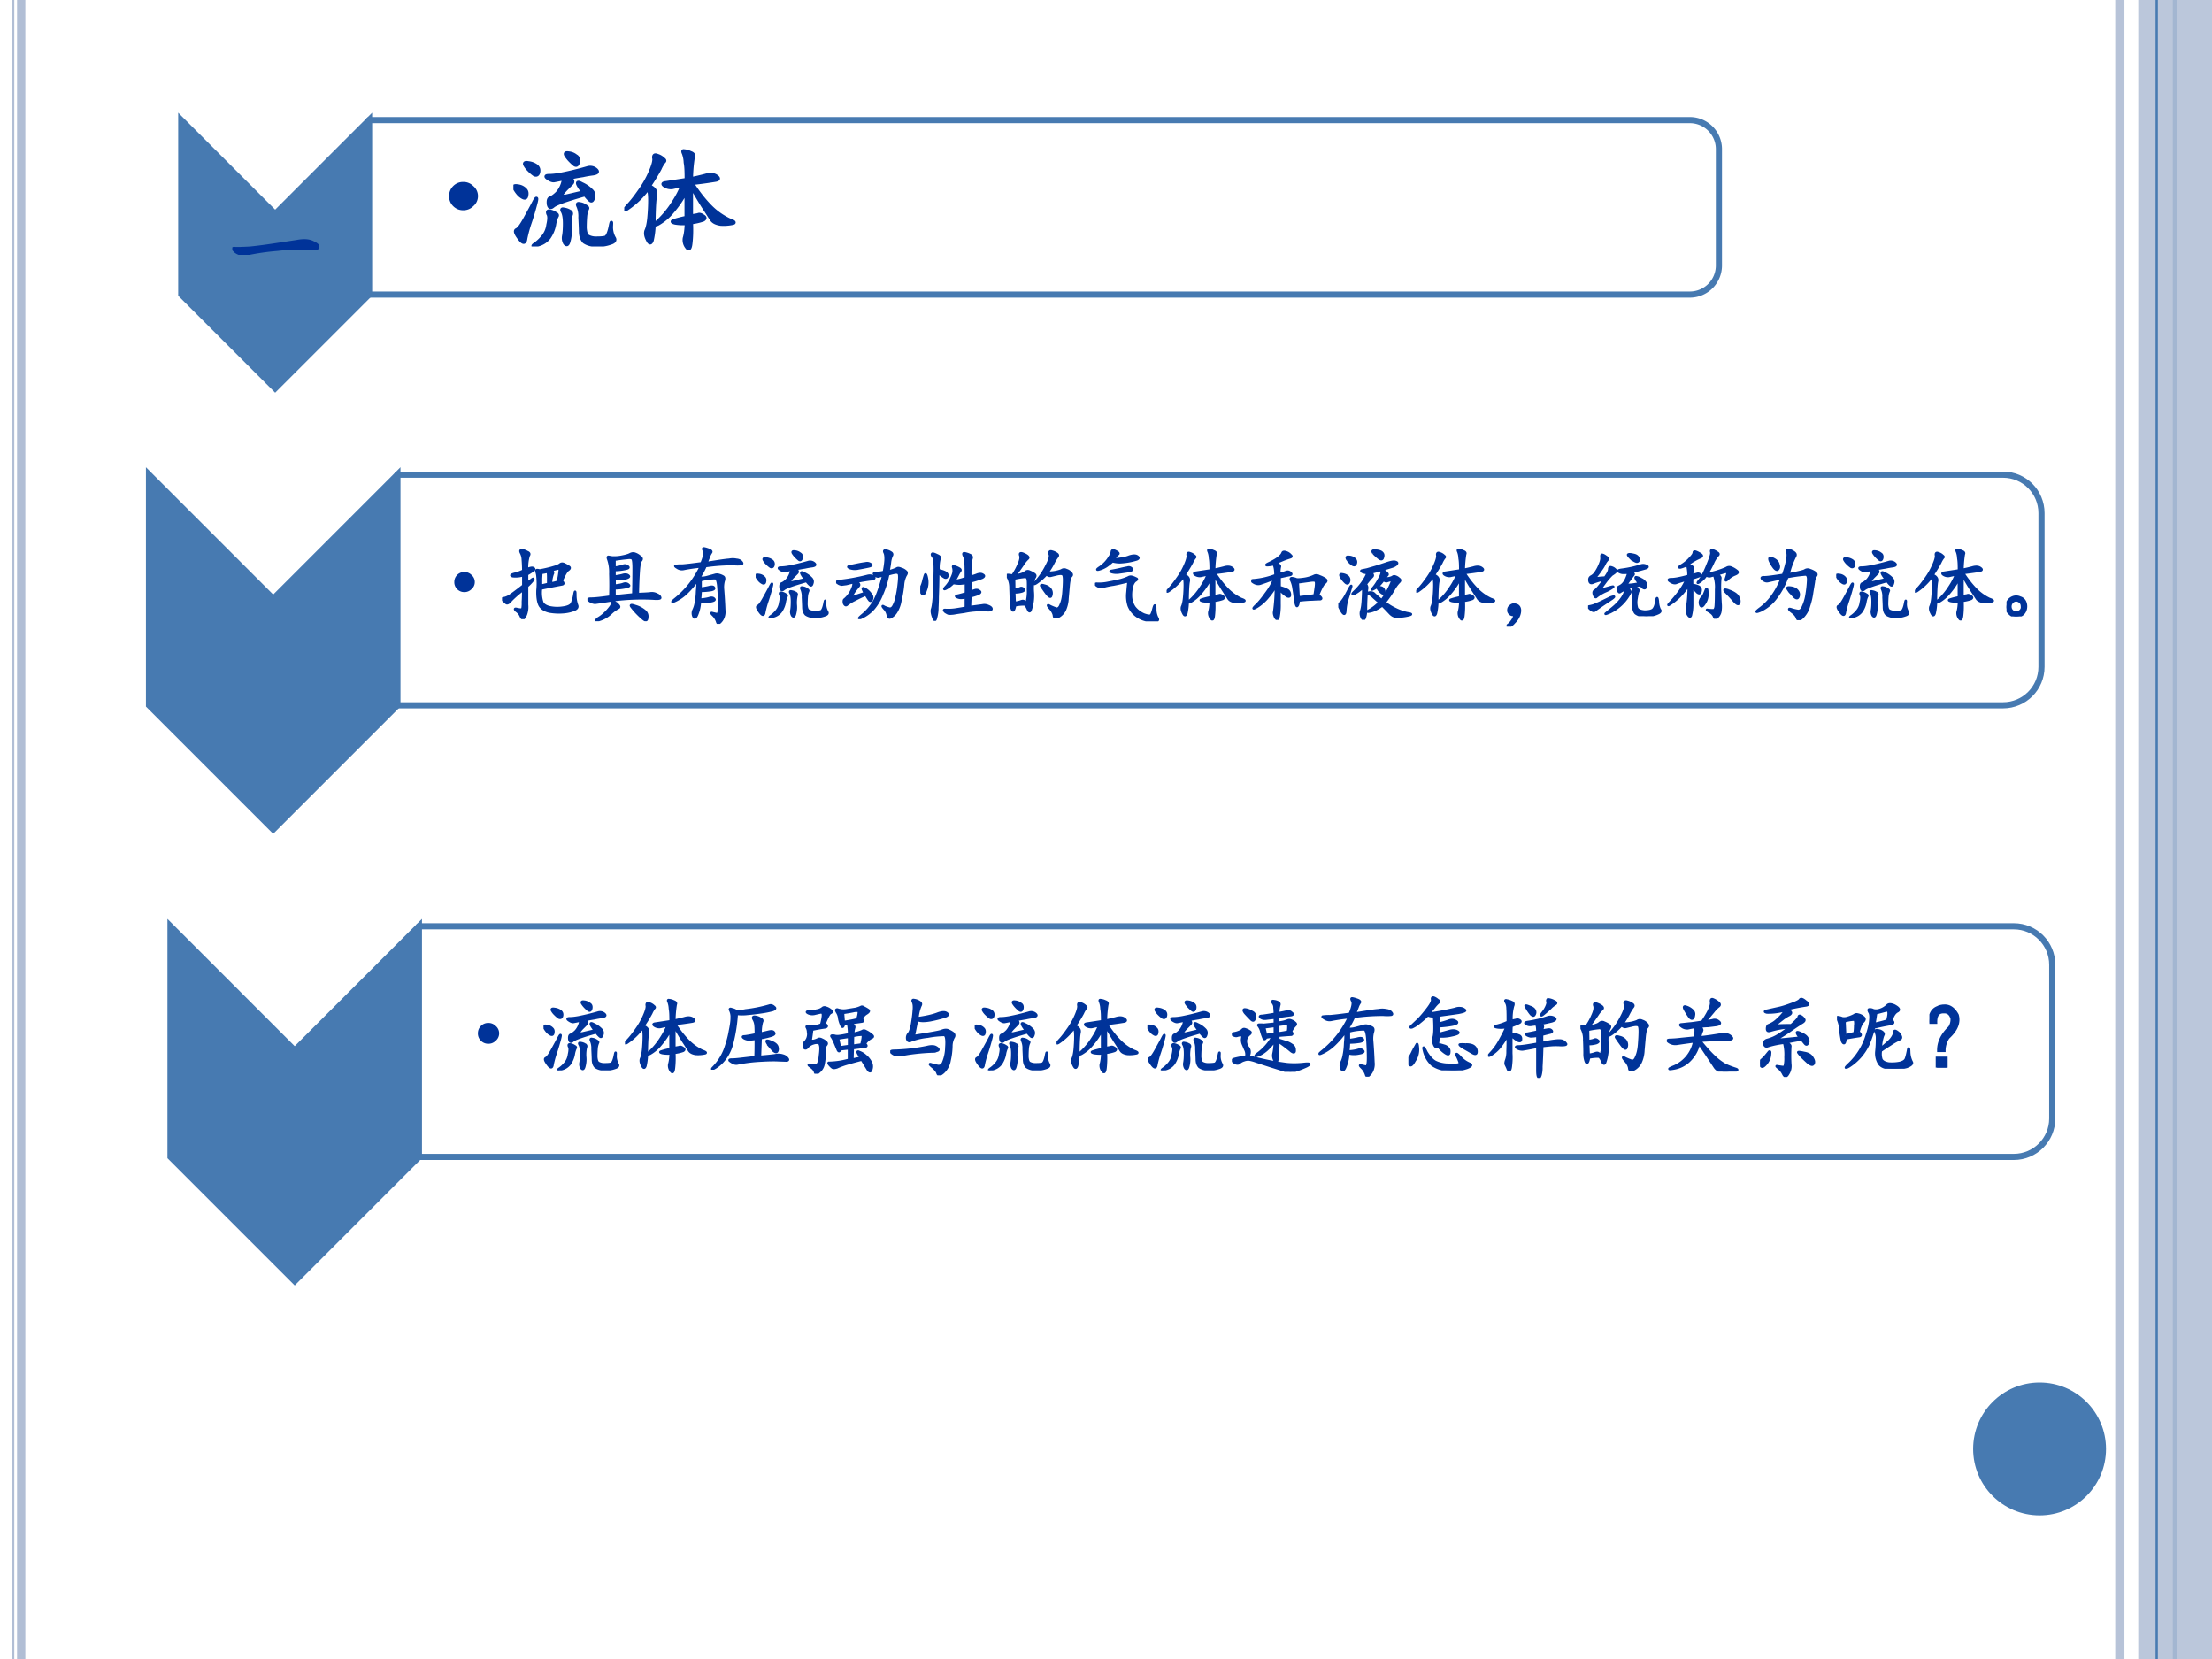
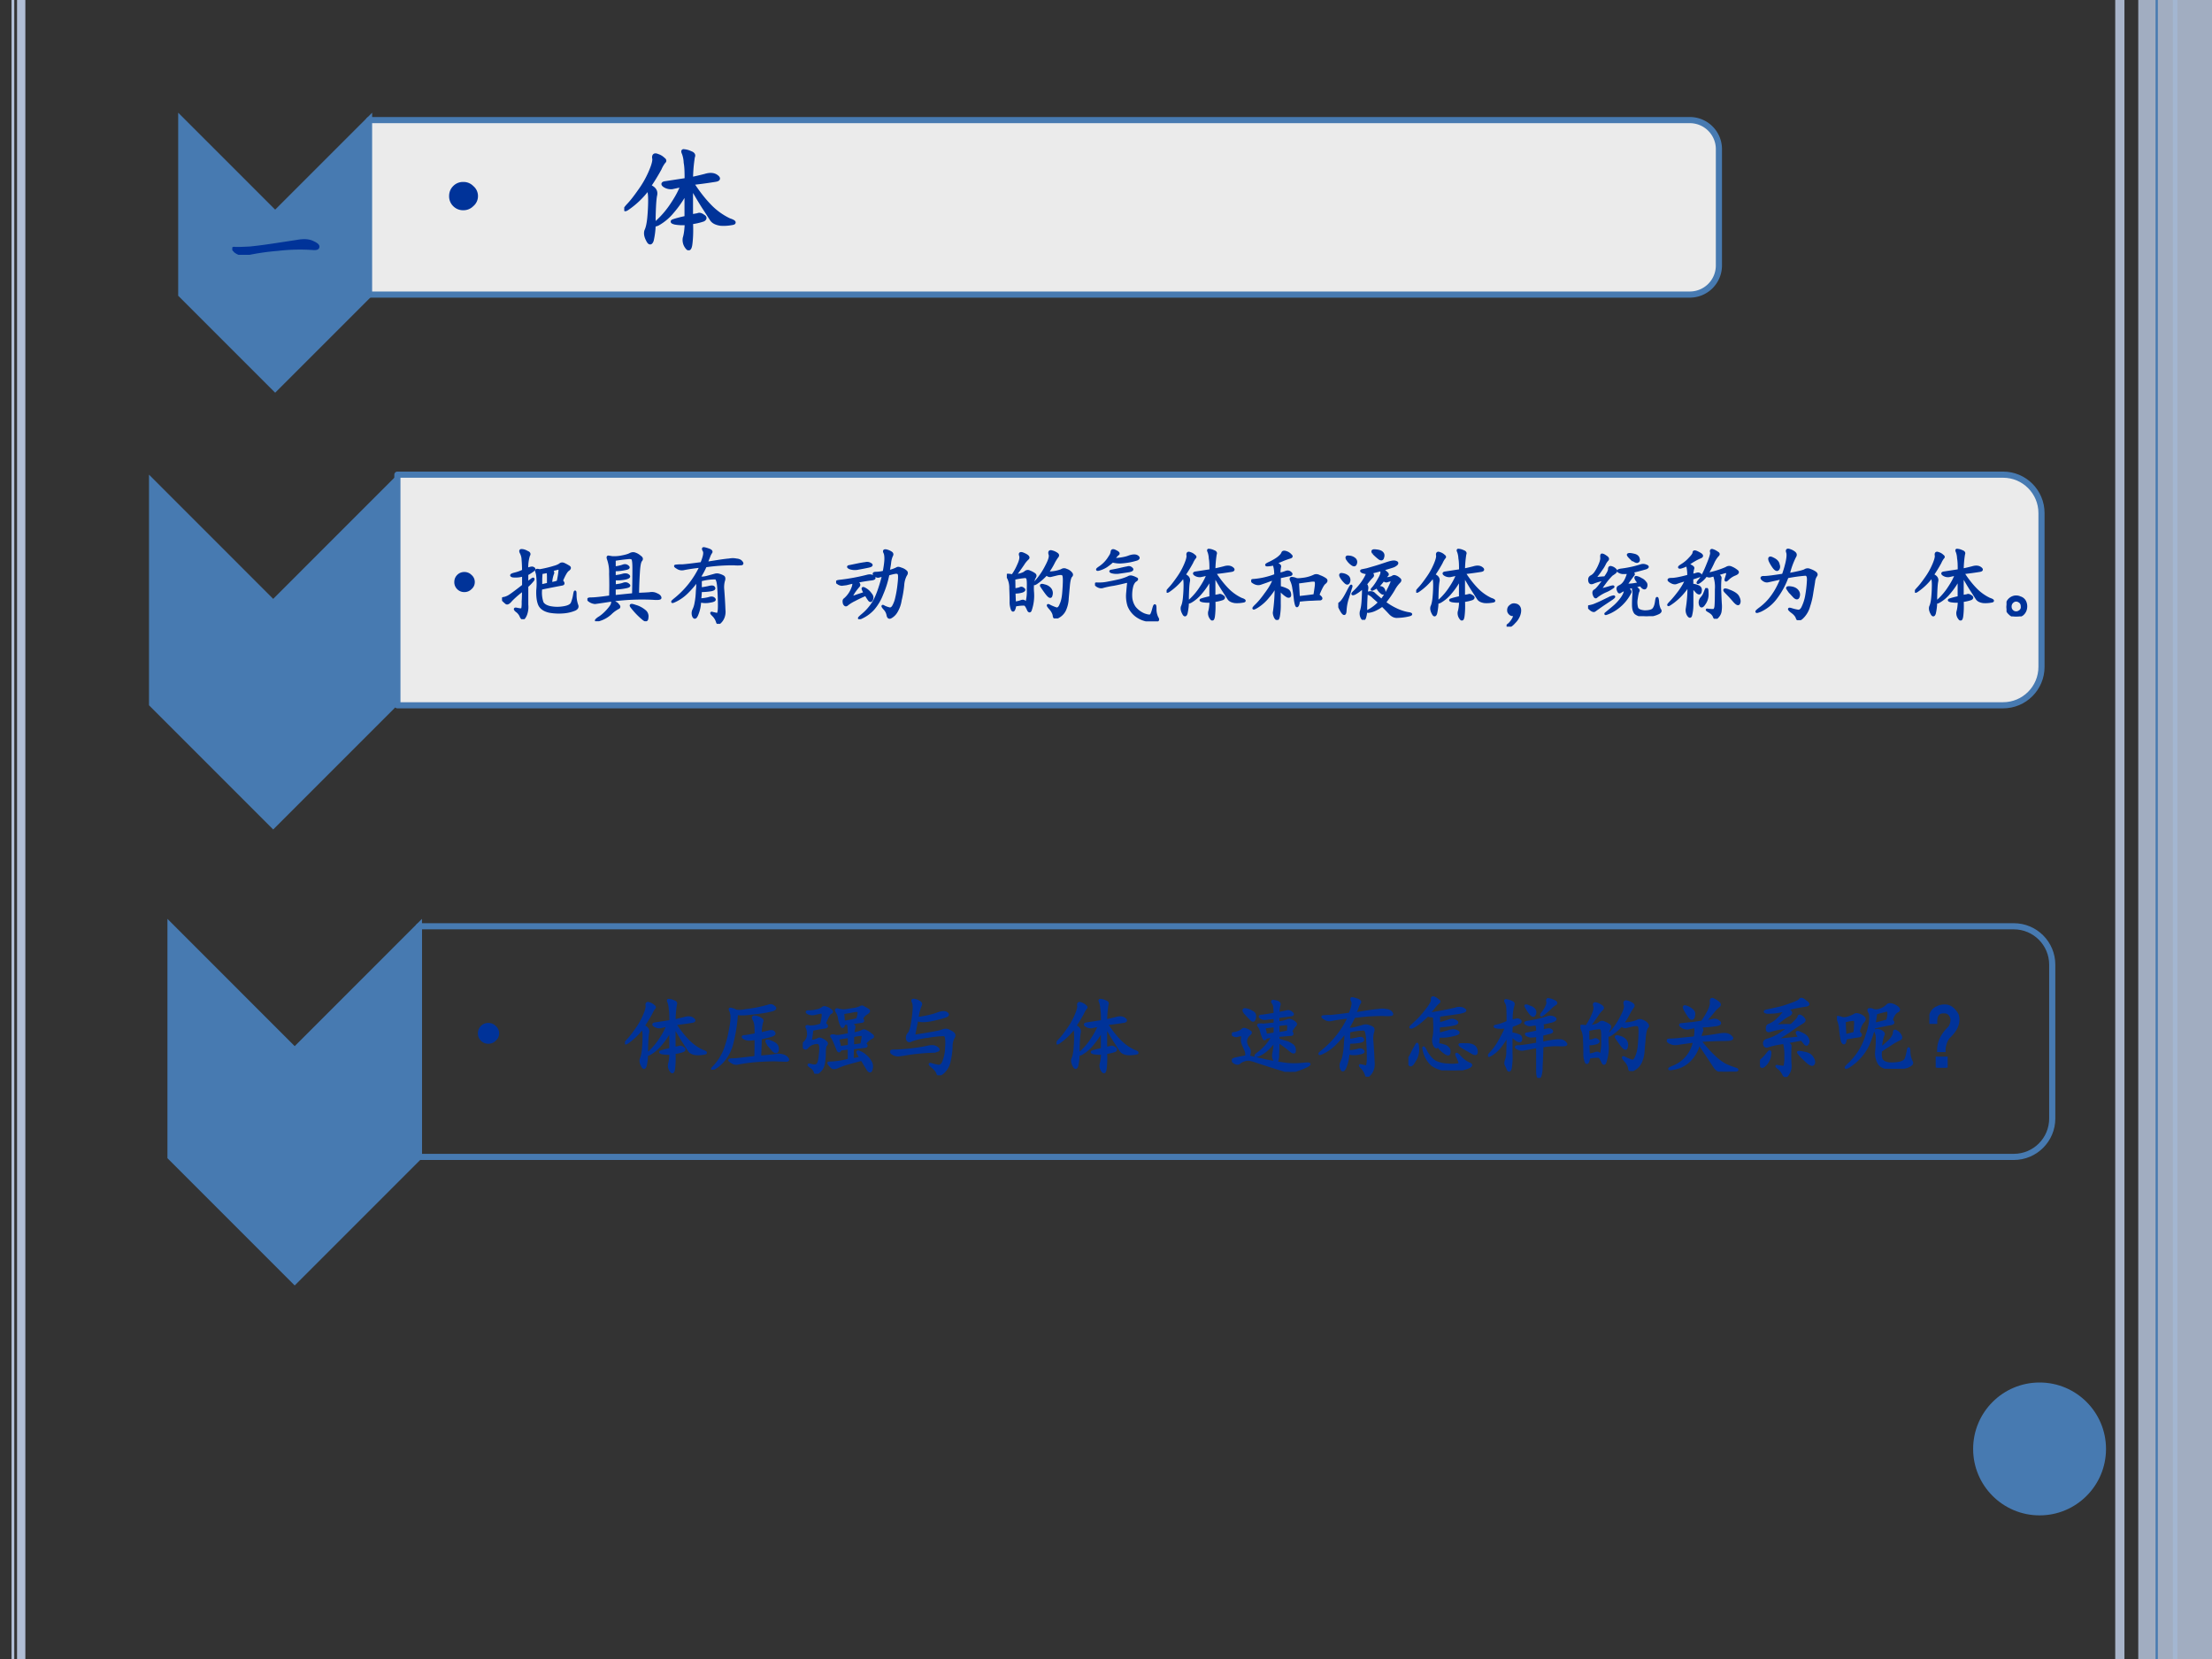
<svg xmlns="http://www.w3.org/2000/svg" xmlns:xlink="http://www.w3.org/1999/xlink" width="960" height="720" viewBox="0 0 720 540">
  <rect x="0" y="0" width="720" height="540" fill="#333333" stroke="none" />
  <g data-name="P">
    <clipPath id="a">
      <path fill-rule="evenodd" d="M0 540h720V0H0Z" />
    </clipPath>
    <g clip-path="url(#a)">
-       <path fill="#fff" fill-rule="evenodd" d="M0 540h720V0H0Z" />
-     </g>
+       </g>
  </g>
  <g data-name="P">
    <clipPath id="b">
      <path fill-rule="evenodd" d="M0 540h720V0H0Z" />
    </clipPath>
    <g clip-path="url(#b)">
      <path fill="none" stroke="#b1bed5" stroke-linejoin="round" stroke-opacity=".929" stroke-width="3" d="M690 0v540" />
    </g>
  </g>
  <g data-name="P">
    <clipPath id="c">
      <path fill-rule="evenodd" d="M0 540h720V0H0Z" />
    </clipPath>
    <g clip-path="url(#c)">
      <path fill="#b1bed5" d="M8.25 0v540h-2.7V0Zm-3.6 0v540h-.9V0Z" />
    </g>
  </g>
  <g data-name="P">
    <clipPath id="d">
      <path fill-rule="evenodd" d="M0 540h720V0H0Z" />
    </clipPath>
    <g clip-path="url(#d)">
      <path fill="none" stroke="#477ab1" stroke-linejoin="round" stroke-width="1.5" d="M708 0v540" />
    </g>
  </g>
  <g data-name="P">
    <clipPath id="e">
      <path fill-rule="evenodd" d="M0 540h720V0H0Z" />
    </clipPath>
    <g clip-path="url(#e)">
      <path fill="#b1bed5" fill-opacity=".871" fill-rule="evenodd" d="M696 540h24V0h-24Z" />
    </g>
  </g>
  <g data-name="P">
    <clipPath id="f">
      <path fill-rule="evenodd" d="M0 540h720V0H0Z" />
    </clipPath>
    <g clip-path="url(#f)">
      <path fill="none" stroke="#477ab1" stroke-linejoin="round" stroke-width=".75" d="M702 0v540" />
    </g>
  </g>
  <path fill="#477ab1" fill-rule="evenodd" d="M642.25 471.625c0-11.943 9.68-21.625 21.63-21.625 11.94 0 21.62 9.682 21.62 21.625s-9.68 21.625-21.62 21.625c-11.95 0-21.63-9.682-21.63-21.625Z" data-name="P" />
  <g data-name="P">
    <clipPath id="g">
      <path fill-rule="evenodd" d="M0 0h720v540H0" />
    </clipPath>
    <g clip-path="url(#g)">
      <path fill="#477ab1" fill-rule="evenodd" d="M120.13 39.09v56.76l-30.565 30.56L59 95.85V39.09l30.565 30.56Z" />
    </g>
    <clipPath id="h">
      <path fill-rule="evenodd" d="M0 0h720v540H0" />
    </clipPath>
    <g clip-path="url(#h)">
      <path fill="none" stroke="#477ab1" stroke-miterlimit="10" stroke-width="2" d="M120.13 39.09v56.76l-30.565 30.56L59 95.85V39.09l30.565 30.56Z" />
    </g>
  </g>
  <g data-name="P">
    <symbol id="i">
      <path d="M.038.031C.004.057 0 .07.026.066c.029-.002.08 0 .156.004.078.008.16.019.246.032l.23.035C.728.15.78.146.82.125.859.107.875.091.869.078.868.065.85.06.816.063A1.92 1.92 0 0 1 .46.054 2.444 2.444 0 0 1 .144.008.135.135 0 0 0 .037.03Z" />
    </symbol>
    <use xlink:href="#i" fill="#039" transform="matrix(32.064 0 0 -32.064 75.611 82.936)" />
    <use xlink:href="#i" fill="none" stroke="#039" stroke-miterlimit="10" stroke-width=".029" transform="matrix(32.064 0 0 -32.064 75.611 82.936)" />
    <symbol id="j">
      <path d="M-2147483500-2147483500Z" />
    </symbol>
    <use xlink:href="#j" fill="#fff" transform="matrix(32.064 0 0 -32.064 68856909000 -68856909000)" />
  </g>
  <g data-name="P">
    <clipPath id="k">
      <path fill-rule="evenodd" d="M0 0h720v540H0" />
    </clipPath>
    <g clip-path="url(#k)">
      <path fill="#fff" fill-opacity=".902" fill-rule="evenodd" d="M559.5 48.55v37.86a9.47 9.47 0 0 1-9.47 9.47h-429.9V39.09h429.9c5.23 0 9.47 4.23 9.47 9.46Z" />
    </g>
    <clipPath id="l">
      <path fill-rule="evenodd" d="M0 0h720v540H0" />
    </clipPath>
    <g clip-path="url(#l)">
      <path fill="none" stroke="#477ab1" stroke-linejoin="round" stroke-width="2" d="M559.5 48.55v37.86a9.47 9.47 0 0 1-9.47 9.47h-429.9V39.09h429.9c5.23 0 9.47 4.23 9.47 9.46Z" />
    </g>
  </g>
  <g data-name="P">
    <symbol id="m">
      <path d="M.035.207a.117.117 0 0 0 .086.035.117.117 0 0 0 .086-.035.111.111 0 0 0 .04-.086.111.111 0 0 0-.04-.086A.117.117 0 0 0 .121 0a.117.117 0 0 0-.086.035A.117.117 0 0 0 0 .121c0 .034.012.063.035.086Z" />
    </symbol>
    <use xlink:href="#m" fill="#039" transform="matrix(38.04 0 0 -38.04 146.185 68.43)" />
    <symbol id="n">
-       <path d="M.484.587C.508.57.513.553.5.54L.457.497a.403.403 0 0 1-.043-.05C.404.43.415.426.45.43l.149.035a.263.263 0 0 0-.043.059C.542.55.552.555.585.536A.266.266 0 0 0 .669.478.057.057 0 0 0 .684.415C.678.392.669.385.656.395a.261.261 0 0 0-.043.048C.454.398.363.366.34.345.319.327.306.332.3.361.297.39.3.41.317.415c.016.006.036.02.059.043A.228.228 0 0 1 .43.58 1.987 1.987 0 0 0 .352.564C.336.56.316.568.293.584.273.598.276.606.305.606c.028 0 .062.004.101.011a2.612 2.612 0 0 1 .227.055.076.076 0 0 0 .074-.015C.727.639.719.628.68.622A.895.895 0 0 1 .594.607a1.785 1.785 0 0 1-.11-.02M.617.345C.633.337.638.33.633.322A.201.201 0 0 1 .617.259 1.227 1.227 0 0 1 .613.158C.616.12.623.098.637.088A.137.137 0 0 1 .71.071c.036 0 .062.002.078.007.016.008.029.037.04.086.01.052.013.055.01.008A.19.19 0 0 1 .86.076C.875.055.865.039.83.029A.291.291 0 0 0 .706.013.163.163 0 0 0 .605.04c-.02.021-.03.051-.03.09C.574.17.572.208.57.247a.218.218 0 0 1-.015.094C.545.362.548.37.566.365a.1.1 0 0 0 .051-.02M.145.212a1.117 1.117 0 0 1-.04-.144C.1.026.082.026.051.068.02.109.01.134.027.142.046.15.07.184.102.243c.033.06.06.109.078.145.02.036.024.03.011-.02A2.539 2.539 0 0 0 .145.212m.214.07C.375.276.38.267.371.256a.274.274 0 0 1-.02-.07.29.29 0 0 0-.046-.11.169.169 0 0 0-.098-.062C.168 0 .159.001.18.017.2.03.223.049.246.076a.195.195 0 0 1 .05.109c.011.047.011.078 0 .094C.29.297.294.305.31.302a.121.121 0 0 0 .05-.02m.121.02C.496.294.5.282.492.267A.4.4 0 0 1 .484.16a.308.308 0 0 0-.011-.12C.465.013.454.01.44.028A.092.092 0 0 0 .43.087c.005.024.008.06.008.11S.431.28.421.298c-.01.018-.007.025.012.02A.124.124 0 0 0 .48.302M.133.654A.184.184 0 0 0 .098.7c-.006.015.005.02.03.015A.142.142 0 0 0 .196.69C.214.676.22.658.215.634.21.614.198.607.18.614a.31.31 0 0 0-.047.04m-.094-.2a.245.245 0 0 0-.031.047C0 .517.01.522.039.517A.102.102 0 0 0 .102.486C.115.473.118.456.113.435.111.417.1.41.082.419a.135.135 0 0 0-.043.035m.445.282A.281.281 0 0 0 .45.779C.44.797.447.803.473.799A.113.113 0 0 0 .535.774C.553.765.56.746.555.72.549.697.539.69.523.7a.476.476 0 0 0-.039.036Z" />
-     </symbol>
+       </symbol>
    <symbol id="o">
      <path d="M.574.612c.04.008.078.017.117.027C.733.652.766.65.79.632.812.616.81.605.781.6A3.783 3.783 0 0 0 .582.573C.632.495.685.427.742.37A.574.574 0 0 1 .898.26C.943.245.951.234.922.23A.38.38 0 0 0 .824.224C.785.23.76.243.746.265l-.058.09C.663.392.625.456.574.544V.293L.63.303C.642.31.658.305.676.292.694.282.694.27.676.26A.492.492 0 0 0 .574.237C.577.177.576.12.57.065.565.013.553 0 .535.026a.1.1 0 0 0-.02.078C.524.133.53.174.532.23a.38.38 0 0 0-.097.004C.408.241.404.247.426.253.446.26.482.27.53.28v.223a.907.907 0 0 0-.12-.176.437.437 0 0 0-.122-.102C.255.21.258.22.297.257A.78.78 0 0 1 .414.4c.04.06.066.112.082.156A11.12 11.12 0 0 0 .41.537a.101.101 0 0 0-.066.016C.326.566.329.574.355.577a30526.016 30526.016 0 0 1 .176.027C.531.667.53.714.523.75a.256.256 0 0 1-.015.078C.5.845.5.853.512.85A.148.148 0 0 0 .566.835C.59.827.598.815.59.799A1.307 1.307 0 0 1 .574.612M.214.549C.258.531.275.505.267.471.26.438.256.371.254.272A.689.689 0 0 0 .238.085C.228.056.215.057.2.089.184.119.18.146.187.167c.01.02.019.056.024.105.005.052.008.104.008.156C.219.48.214.513.203.526a.732.732 0 0 0-.18-.172C0 .341.003.35.031.382.063.415.095.457.13.507A.84.84 0 0 1 .223.67c.026.06.036.1.03.12-.002.024.009.03.032.02A.121.121 0 0 0 .335.78C.347.772.349.764.34.757a.271.271 0 0 1-.035-.06A1.714 1.714 0 0 0 .215.55Z" />
    </symbol>
    <use xlink:href="#n" fill="#039" transform="matrix(38.04 0 0 -38.04 167.11 80.218)" />
    <use xlink:href="#o" fill="#039" transform="matrix(38.04 0 0 -38.04 203.19 81.457)" />
    <use xlink:href="#n" fill="none" stroke="#039" stroke-miterlimit="10" stroke-width=".029" transform="matrix(38.04 0 0 -38.04 167.11 80.218)" />
    <use xlink:href="#o" fill="none" stroke="#039" stroke-miterlimit="10" stroke-width=".029" transform="matrix(38.04 0 0 -38.04 203.19 81.457)" />
    <use xlink:href="#j" transform="matrix(38.04 0 0 -38.04 81690270000 -81690270000)" />
  </g>
  <g data-name="P">
    <clipPath id="p">
      <path fill-rule="evenodd" d="M0 0h720v540H0" />
    </clipPath>
    <g clip-path="url(#p)">
      <path fill="#477ab1" fill-rule="evenodd" d="M129.35 154.5v75.07L88.925 270 48.5 229.57V154.5l40.425 40.43Z" />
    </g>
    <clipPath id="q">
-       <path fill-rule="evenodd" d="M0 0h720v540H0" />
-     </clipPath>
+       </clipPath>
    <g clip-path="url(#q)">
      <path fill="none" stroke="#477ab1" stroke-miterlimit="10" stroke-width="2" d="M129.35 154.5v75.07L88.925 270 48.5 229.57V154.5l40.425 40.43Z" />
    </g>
  </g>
  <g data-name="P">
    <clipPath id="r">
      <path fill-rule="evenodd" d="M0 0h720v540H0" />
    </clipPath>
    <g clip-path="url(#r)">
      <path fill="#fff" fill-opacity=".902" fill-rule="evenodd" d="M664.5 167.01v50.05c0 6.91-5.6 12.51-12.51 12.51H129.35V154.5h522.64c6.91 0 12.51 5.6 12.51 12.51Z" />
    </g>
    <clipPath id="s">
      <path fill-rule="evenodd" d="M0 0h720v540H0" />
    </clipPath>
    <g clip-path="url(#s)">
      <path fill="none" stroke="#477ab1" stroke-linejoin="round" stroke-width="2" d="M664.5 167.01v50.05c0 6.91-5.6 12.51-12.51 12.51H129.35V154.5h522.64c6.91 0 12.51 5.6 12.51 12.51Z" />
    </g>
  </g>
  <g data-name="P">
    <use xlink:href="#m" fill="#039" transform="matrix(27 0 0 -27 147.875 192.722)" />
    <symbol id="t">
      <path d="M.72.464C.743.437.745.424.724.42A14.064 14.064 0 0 1 .47.37.363.363 0 0 1 .486.2C.5.174.53.155.576.144A.443.443 0 0 1 .732.14c.06.008.096.025.11.051a.462.462 0 0 1 .03.11C.88.345.884.341.884.287A.356.356 0 0 1 .904.17C.914.147.904.129.876.116A.438.438 0 0 0 .747.085a.66.66 0 0 0-.175.007C.514.105.475.13.454.167c-.02.039-.03.1-.027.183a.793.793 0 0 1 0 .164.229.229 0 0 1-.012.059C.41.586.413.593.423.593S.444.59.454.588a1.398 1.398 0 0 1 .18.043.236.236 0 0 1 .063.027C.712.672.73.673.75.663A.51.51 0 0 0 .806.632C.822.622.818.608.794.592.774.577.75.534.72.464m-.418.14c.04.016.064.02.074.012C.39.61.391.603.38.592a.565.565 0 0 0-.078-.05V.436L.361.48C.376.49.38.49.376.475A.503.503 0 0 0 .302.397V.174A.256.256 0 0 0 .294.077.172.172 0 0 0 .267.018C.254 0 .24.005.227.034A.148.148 0 0 1 .174.1C.15.121.151.13.177.124a.343.343 0 0 1 .05-.008c.011.002.018.008.02.016A.407.407 0 0 1 .251.21c.003.044.004.092.004.144A1.209 1.209 0 0 1 .111.23C.085.198.065.186.052.194a.476.476 0 0 0-.039.035C0 .242.001.25.017.253c.018.002.038.009.059.02.023.012.083.056.18.132V.53A.328.328 0 0 0 .13.518C.102.526.107.535.146.546c.042.01.078.023.11.039C.255.639.253.684.25.717a.187.187 0 0 1-.023.086C.218.824.22.833.24.831.258.83.279.824.302.81.328.801.335.786.322.768a.475.475 0 0 1-.02-.164m.29-.172a.544.544 0 0 1 .081.02c.01.047.017.086.02.117C.698.6.694.615.68.612a8.883 8.883 0 0 0-.082-.02C.615.574.619.56.611.546A.364.364 0 0 1 .59.432m-.039.14A2.067 2.067 0 0 0 .474.558L.47.491V.405l.086.02v.082c0 .02-.001.042-.004.066Z" />
    </symbol>
    <symbol id="u">
      <path d="M.608.328c.065.003.113.005.145.008A.123.123 0 0 0 .835.324C.86.314.875.301.878.285.883.272.853.268.788.273A2.71 2.71 0 0 1 .229.242a7.993 7.993 0 0 0-.137-.02.136.136 0 0 0-.066.024C0 .264.006.273.046.273c.041 0 .118.008.23.024.003.094.003.185 0 .273a.478.478 0 0 1-.023.172C.243.768.243.78.257.777L.299.77a.46.46 0 0 1 .106.007C.46.787.497.798.518.81c.021.01.04.011.059.003.02-.007.04-.019.058-.035C.656.764.66.75.647.734.634.721.625.681.62.614A5.233 5.233 0 0 1 .608.327m-.281.32a.45.45 0 0 1 .097.02C.448.678.47.676.487.66.505.647.493.637.452.63A.637.637 0 0 0 .327.617V.54c.044.005.08.012.105.02C.458.566.48.564.495.55.51.538.497.526.455.516A.513.513 0 0 0 .328.508V.43C.37.435.407.44.432.45.458.46.48.456.495.44.513.428.5.418.46.411A.68.68 0 0 0 .327.397V.301l.226.023c.003.138.004.242.004.313 0 .07-.005.11-.015.117C.534.764.513.767.479.762a2.219 2.219 0 0 1-.152-.02V.648M.534.172C.513.198.527.202.577.184A.306.306 0 0 0 .69.125.082.082 0 0 0 .721.043C.72.009.703.003.674.027a.9.9 0 0 0-.14.145m-.16.02C.387.177.385.167.37.16A.376.376 0 0 1 .28.094.35.35 0 0 0 .143.016C.096 0 .093.006.132.036.173.06.21.093.245.132.28.172.299.2.299.219.3.237.31.24.327.23A.17.17 0 0 0 .374.191Z" />
    </symbol>
    <symbol id="v">
      <path d="M.354.426c.029.002.06.008.094.015.036.01.059.01.066-.004C.524.424.513.414.48.407A.841.841 0 0 0 .354.397.746.746 0 0 0 .346.293a.495.495 0 0 1 .11.016C.484.319.506.316.518.3.531.288.514.277.468.27a.264.264 0 0 0-.122.003A.455.455 0 0 0 .311.11C.296.073.281.066.268.09a.092.092 0 0 0 0 .075.303.303 0 0 1 .028.09c.007.034.013.08.015.14a.794.794 0 0 1 .004.13A1.02 1.02 0 0 0 .19.378.521.521 0 0 0 .053.28C.001.255 0 .261.05.301a1.101 1.101 0 0 1 .305.39 1.943 1.943 0 0 1-.207-.03.096.096 0 0 0-.074.015C.049.69.043.699.053.699a.53.53 0 0 0 .082.004c.042.003.119.012.23.027C.398.81.407.858.394.88.383.899.382.91.39.91.4.91.42.905.448.895.479.885.49.872.479.859A.194.194 0 0 1 .456.813 2.414 2.414 0 0 0 .424.734l.153.024c.052.008.092.013.12.015.032.006.06.006.087 0C.812.771.834.762.846.746.86.73.858.721.842.72a.45.45 0 0 0-.085 0A2.239 2.239 0 0 1 .413.696a.82.82 0 0 0-.07-.13C.352.553.381.552.427.563L.526.59a.084.084 0 0 0 .05 0A.195.195 0 0 0 .625.57C.639.563.642.544.632.516A.292.292 0 0 1 .624.418a5.818 5.818 0 0 0 .015-.25.189.189 0 0 0-.011-.09.157.157 0 0 0-.043-.062C.569 0 .559.004.553.027a.19.19 0 0 1-.046.075C.48.128.477.137.499.129L.553.117C.57.117.577.151.577.22c0 .07-.003.142-.008.215C.564.507.552.546.534.55a.639.639 0 0 1-.18-.024V.426Z" />
    </symbol>
    <symbol id="w">
      <path d="M.632.577a.434.434 0 0 1 .101.035C.743.62.76.618.783.608A.138.138 0 0 0 .84.577C.854.567.854.55.839.53A.296.296 0 0 1 .807.413 1.29 1.29 0 0 0 .776.229a.372.372 0 0 0-.05-.14.179.179 0 0 0-.063-.063C.642.013.629.02.623.046a.148.148 0 0 1-.042.082C.555.158.555.167.58.15A.334.334 0 0 1 .643.128C.66.125.673.133.686.15a.34.34 0 0 1 .04.102c.012.05.023.109.03.18.008.07.007.11-.003.12-.01.01-.026.013-.047.008a.557.557 0 0 1-.078-.02A1.154 1.154 0 0 0 .553.3.6.6 0 0 0 .452.128.43.43 0 0 0 .319.026C.267 0 .264.006.311.046a.624.624 0 0 1 .133.148C.486.257.527.368.569.53A1.055 1.055 0 0 0 .507.514c-.014 0-.028.007-.043.02-.016.015-.01.023.02.023A.42.42 0 0 1 .576.57c.01.05.017.096.02.14C.598.755.594.786.584.804.575.824.58.832.605.827A.172.172 0 0 0 .662.803C.678.793.68.78.67.764A.268.268 0 0 1 .65.69a.797.797 0 0 0-.02-.113M.242.452C.275.434.285.417.272.4A.68.68 0 0 1 .21.319C.184.277.184.26.21.269c.026.01.071.025.136.046a.39.39 0 0 0-.023.047c-.005.016.005.016.031 0A.193.193 0 0 0 .417.303C.435.283.44.262.432.241.424.22.414.216.401.229a.603.603 0 0 0-.043.067A1.525 1.525 0 0 1 .225.233a.466.466 0 0 1-.09-.055C.12.163.107.167.096.19.09.216.091.233.104.24a.326.326 0 0 1 .09.125c.016.037.02.063.012.079a4.844 4.844 0 0 1-.082-.02L.069.417a.09.09 0 0 0-.05.02C0 .448.006.456.037.46a2.444 2.444 0 0 1 .344.063C.41.53.434.525.452.51.472.495.46.484.412.48A2.254 2.254 0 0 1 .242.451M.167.616C.14.629.14.636.167.639l.097.02c.04.008.07.013.09.015A.075.075 0 0 0 .417.663C.435.653.426.643.389.635A3.409 3.409 0 0 0 .27.612a.184.184 0 0 0-.102.004Z" />
    </symbol>
    <symbol id="x">
-       <path d="M.604.531C.633.54.661.548.69.56.72.569.74.568.757.555.775.545.77.533.745.52a1.092 1.092 0 0 0-.14-.043V.352l.058.02c.02.004.038 0 .05-.013C.73.35.724.337.695.324a.905.905 0 0 0-.09-.027A2.196 2.196 0 0 1 .6.168l.149.02A.11.11 0 0 0 .819.18C.845.17.859.158.859.145c0-.013-.02-.019-.06-.016a1 1 0 0 1-.273-.02A2.289 2.289 0 0 1 .401.09a.521.521 0 0 0-.05-.003C.341.086.326.094.302.109c-.02.019-.02.026 0 .024a.606.606 0 0 1 .114.004C.469.145.513.152.549.16v.125A.242.242 0 0 0 .491.277.112.112 0 0 0 .44.29C.426.297.43.302.45.305.474.31.506.319.55.332v.125A1.433 1.433 0 0 0 .48.449a.459.459 0 0 0-.082.008.382.382 0 0 0-.086-.066C.285.378.283.383.303.406a.342.342 0 0 1 .063.09c.02.04.032.07.035.09a.139.139 0 0 1-.004.059c-.005.015 0 .02.016.011A.247.247 0 0 0 .467.633C.486.623.49.612.48.602A.321.321 0 0 1 .452.555.854.854 0 0 0 .409.48a.692.692 0 0 1 .14.036c0 .083 0 .143-.003.18a.184.184 0 0 1-.02.09c-.01.023-.008.033.008.03a.242.242 0 0 0 .062-.02C.62.787.626.77.616.747A1.017 1.017 0 0 1 .604.531M.221.61A.278.278 0 0 0 .3.586C.32.576.33.56.327.543.324.525.314.518.296.523a.303.303 0 0 0-.079.063A8.937 8.937 0 0 0 .21.289C.21.247.208.204.206.16A.44.44 0 0 0 .19.04C.182 0 .17.002.155.046.139.09.135.124.143.145c.008.023.015.07.02.14.005.073.009.168.011.285.003.118-.003.185-.02.203C.14.792.136.803.145.81.15.814.17.809.201.793.233.78.243.767.233.753A.433.433 0 0 1 .221.61M.038.49c.008.028.014.05.02.066C.064.57.072.557.08.515a.247.247 0 0 0-.012-.14C.051.323.034.309.019.332A.076.076 0 0 0 .01.406a.379.379 0 0 1 .028.082Z" />
-     </symbol>
+       </symbol>
    <symbol id="y">
      <path d="M.099.517C.161.527.202.54.22.556c.018.016.037.018.055.008A.268.268 0 0 0 .329.536C.345.526.348.513.337.497a.187.187 0 0 1-.02-.054.587.587 0 0 1-.003-.13A.533.533 0 0 0 .286.1C.28.083.27.083.26.099a.392.392 0 0 1-.023.047C.228.16.219.169.208.169A.498.498 0 0 1 .1.158C.089.1.077.083.064.107a.246.246 0 0 0-.016.097c0 .042-.001.094-.004.157A.27.27 0 0 1 .017.49C0 .513 0 .525.013.525A.27.27 0 0 0 .068.517a.667.667 0 0 1 .07.125c.026.055.034.095.023.121-.007.026.008.03.047.012C.255.754.27.735.251.72A.32.32 0 0 1 .197.654 3.78 3.78 0 0 0 .099.517m.39.035A.44.44 0 0 1 .659.58a.053.053 0 0 0 .058.004.117.117 0 0 0 .055-.035C.786.535.788.522.775.51.762.496.753.462.747.408L.732.243A.373.373 0 0 0 .7.103.184.184 0 0 0 .622.02C.59 0 .57.004.568.033.565.06.548.093.517.126.488.16.49.168.52.15A.594.594 0 0 1 .599.118c.02-.002.038.014.05.047C.666.2.677.246.682.306c.005.062.008.115.008.156 0 .042-.005.065-.016.07C.663.54.641.54.607.533L.529.514C.513.51.496.517.478.533A.68.68 0 0 0 .357.427C.32.404.323.415.365.462.406.51.444.566.478.634c.036.068.05.115.039.14-.008.03.001.04.027.032A.176.176 0 0 0 .603.779C.618.769.62.757.607.743a.519.519 0 0 1-.043-.07.762.762 0 0 0-.074-.12M.09.348c.034.005.057.01.07.016.013.007.026.005.04-.008C.216.347.21.336.185.326A.305.305 0 0 0 .09.314L.095.189a.341.341 0 0 1 .07.015c.024.01.04.01.051-.003C.23.19.238.193.243.208a.506.506 0 0 1 .012.145C.258.43.255.475.247.486.24.499.227.504.208.5a.911.911 0 0 1-.12-.02L.09.35M.478.302a1.786 1.786 0 0 0-.063.09C.41.405.423.406.455.396a.12.12 0 0 0 .07-.043.082.082 0 0 0 .011-.074C.531.25.512.258.478.302Z" />
    </symbol>
    <symbol id="z">
      <path d="M.496.517C.51.512.508.504.492.493.477.486.462.466.45.435A.423.423 0 0 1 .434.306.25.25 0 0 1 .477.169.291.291 0 0 1 .59.083C.64.065.668.063.676.076c.01.013.02.041.031.085.013.045.02.04.02-.011A.233.233 0 0 1 .75.044C.766.021.76.008.734.005a.306.306 0 0 0-.113.008.313.313 0 0 0-.133.063.28.28 0 0 0-.082.113.386.386 0 0 0-.015.16c.005.062.009.1.011.113.003.016-.01.02-.039.012a2.36 2.36 0 0 0-.14-.031A.994.994 0 0 1 .09.415C.069.41.047.415.023.431 0 .449.003.457.031.454a.524.524 0 0 1 .13.012c.056.01.106.021.148.031a.638.638 0 0 1 .09.032c.015.01.032.013.05.007a.195.195 0 0 0 .047-.02m-.27.231C.308.753.369.763.41.78c.044.015.077.017.098.004C.53.77.53.758.504.747a.81.81 0 0 0-.2-.035.355.355 0 0 0-.093.012.659.659 0 0 0-.074-.059A.329.329 0 0 0 .05.626C.02.618.02.625.05.646A.396.396 0 0 1 .18.783.114.114 0 0 1 .203.84C.206.86.221.861.25.845.281.83.29.818.277.81a.207.207 0 0 1-.05-.063M.395.65A.045.045 0 0 0 .44.638C.457.625.447.615.411.607A4.073 4.073 0 0 0 .296.59a.209.209 0 0 0-.094.004c-.02.008-.02.013.004.016.026.005.059.011.098.02.041.01.071.016.09.019Z" />
    </symbol>
    <symbol id="A">
      <path d="M.807.3C.847.27.854.254.831.25A1.48 1.48 0 0 1 .737.246C.701.246.646.242.573.234.57.195.563.174.553.168.546.165.538.188.53.238.525.29.518.338.51.383a.315.315 0 0 1-.027.094c-.01.02-.006.03.012.027A.152.152 0 0 0 .542.492C.552.487.585.488.639.496a.421.421 0 0 1 .118.035c.018.01.04.01.066-.004a.294.294 0 0 0 .07-.035C.911.48.91.464.885.445.865.43.84.382.807.301M.296.41a.691.691 0 0 0-.09-.13.53.53 0 0 0-.133-.12C.023.13.016.133.049.167c.037.034.079.083.125.148.05.066.084.125.102.18a1.172 1.172 0 0 1-.09-.031L.108.437C.082.43.055.435.026.454 0 .471.003.48.034.48a.943.943 0 0 1 .258.06.515.515 0 0 1-.004.07.275.275 0 0 1-.016.062A.334.334 0 0 0 .194.66C.176.66.18.667.206.68a.814.814 0 0 1 .082.043C.316.74.338.757.35.77a.097.097 0 0 1 .028.039c.005.013.02.015.043.007A.117.117 0 0 0 .475.781C.491.768.488.76.467.754A1.007 1.007 0 0 1 .39.727a3.812 3.812 0 0 0-.097-.04C.333.67.352.654.346.641A.29.29 0 0 1 .34.555.474.474 0 0 1 .42.578C.44.586.46.582.475.566.491.553.485.544.455.54A12.372 12.372 0 0 1 .343.516V.395a.381.381 0 0 0 .09-.032C.453.353.465.335.467.31.47.285.46.277.437.285a.319.319 0 0 0-.095.086V.195A.767.767 0 0 0 .331.043C.323.003.31 0 .29.031.277.06.272.083.277.101a2.083 2.083 0 0 1 .02.309M.573.273C.63.28.694.286.764.297A3.3 3.3 0 0 1 .78.402c.005.042.003.065-.008.07-.01.006-.034.006-.07 0a23.154 23.154 0 0 0-.14-.019l.01-.18Z" />
    </symbol>
    <symbol id="B">
      <path d="M.557.499C.576.499.594.5.612.503c.02.005.035.01.043.015.008.008.02.01.035.004A.11.11 0 0 0 .733.495C.75.485.75.47.733.455A.398.398 0 0 1 .667.363 1.24 1.24 0 0 0 .56.21.73.73 0 0 1 .686.132.588.588 0 0 1 .835.08C.889.073.89.064.839.053A.672.672 0 0 0 .714.038C.682.035.652.048.624.077A2.889 2.889 0 0 1 .53.174.444.444 0 0 0 .456.128.254.254 0 0 0 .374.1C.345.095.348.102.382.12a.512.512 0 0 1 .113.09l-.07.062a.178.178 0 0 1-.055.04C.352.321.354.327.378.33.4.333.419.328.432.315.445.302.475.276.522.237a.943.943 0 0 1 .121.215c.005.02.002.03-.011.027A.361.361 0 0 1 .589.467C.576.462.56.467.546.483A.455.455 0 0 0 .479.405.436.436 0 0 0 .421.37C.4.36.4.365.42.385a.57.57 0 0 1 .066.098C.513.527.525.56.522.577c-.002.02.003.027.016.02A.11.11 0 0 0 .58.568C.596.556.599.546.589.538a.332.332 0 0 1-.032-.04M.331.429A.063.063 0 0 0 .346.37 2.329 2.329 0 0 1 .334.132.29.29 0 0 0 .32.026C.311 0 .299 0 .284.026a.112.112 0 0 0-.008.082c.01.029.017.074.02.137C.3.31.302.359.299.393A.429.429 0 0 0 .194.315C.165.305.165.312.194.34a.748.748 0 0 1 .098.113c.034.05.053.087.058.113C.33.565.31.57.292.577c-.019.01-.019.017 0 .02l.054.011.082.024c.037.01.085.026.145.046.06.021.099.028.117.02C.71.693.715.684.702.67A.13.13 0 0 0 .655.643 3.282 3.282 0 0 0 .393.57C.417.551.422.535.41.522A.591.591 0 0 1 .374.483 5.403 5.403 0 0 1 .33.428M.15.382A4.018 4.018 0 0 0 .108.245.601.601 0 0 1 .085.108C.082.061.066.061.038.108.009.158 0 .186.01.194a.165.165 0 0 1 .043.043c.016.02.04.061.07.121.032.06.041.068.028.024m.273.421C.404.83.413.84.452.835.49.832.517.823.53.807.543.794.546.776.538.753.533.729.518.725.495.74a.758.758 0 0 0-.07.062M.111.725C.094.754.099.765.128.76a.109.109 0 0 0 .07-.027A.048.048 0 0 0 .21.678C.204.658.19.654.17.667a.208.208 0 0 0-.058.058M.034.515c-.016.028-.01.04.015.034A.122.122 0 0 0 .116.52C.132.502.136.482.128.458.12.437.107.433.088.449a.297.297 0 0 0-.054.066M.484.37C.474.39.481.398.502.393.526.391.542.38.549.362.557.346.557.333.55.322.542.316.531.317.52.328A.148.148 0 0 0 .482.37Z" />
    </symbol>
    <symbol id="C">
      <path d="M.098.14C.074.14.058.142.047.15a.071.071 0 0 0-.024.031.08.08 0 0 0 0 .035C.026.23.035.242.051.253.066.266.086.27.109.264A.06.06 0 0 0 .156.225C.164.205.163.177.152.143a.232.232 0 0 0-.058-.09C.068.023.044.005.024.003.002 0 0 .005.015.018c.015.01.03.025.043.043A.218.218 0 0 1 .098.14Z" />
    </symbol>
    <symbol id="D">
      <path d="M.52.533C.548.52.556.508.545.497a2.378 2.378 0 0 1-.066-.09C.462.385.468.375.493.378.52.378.561.384.618.395A.372.372 0 0 0 .58.443C.57.463.57.473.583.47A.156.156 0 0 0 .638.447a.115.115 0 0 0 .05-.04C.703.393.705.375.698.354.69.335.68.332.66.345a.179.179 0 0 0-.027.031L.556.356C.598.332.615.314.606.303.6.294.592.263.584.208A.24.24 0 0 1 .591.095C.604.072.634.06.681.056c.05 0 .083.008.102.023.02.019.033.053.039.102.007.05.014.048.02-.004A.247.247 0 0 1 .864.08C.878.066.874.053.853.04A.296.296 0 0 0 .775.013a.248.248 0 0 0-.11-.008.154.154 0 0 0-.093.031C.553.057.544.091.544.138c0 .05.002.087.004.113a.205.205 0 0 1-.004.07C.542.343.54.354.536.354L.474.337c.029-.023.04-.04.035-.05A.528.528 0 0 0 .267.048C.217.026.2.022.217.035l.081.067a.585.585 0 0 1 .11.117c.03.044.043.078.035.102A.354.354 0 0 1 .384.29C.376.285.368.293.361.314.353.334.358.349.376.357c.021.01.038.023.051.039.016.018.03.044.043.078.013.034.016.05.008.05A.645.645 0 0 0 .419.522a.099.099 0 0 0-.047.015C.354.546.365.555.404.56a1.295 1.295 0 0 1 .23.05.084.084 0 0 0 .067-.003C.724.599.723.59.697.579A3.333 3.333 0 0 0 .52.533M.204.466c.034.047.051.08.051.102 0 .02.01.027.028.02A.097.097 0 0 0 .326.563c.013-.01.013-.022 0-.035A.355.355 0 0 0 .286.5.807.807 0 0 1 .204.404C.163.349.146.322.154.322c.01 0 .039.006.086.02.05.015.07.019.062.01A.408.408 0 0 0 .208.299.507.507 0 0 1 .103.236C.093.223.082.229.072.256.062.283.065.301.083.31c.019.01.055.053.11.129C.185.44.167.439.138.43A.547.547 0 0 1 .06.404C.036.394.022.4.017.424c-.005.025.001.043.02.054.02.01.039.027.054.05a.522.522 0 0 1 .05.094c.017.04.023.068.02.086C.16.727.161.737.165.74.173.742.19.736.212.72.238.704.245.69.232.677A.182.182 0 0 1 .2.63.39.39 0 0 0 .16.564a1.442 1.442 0 0 0-.066-.09C.085.461.09.456.111.458c.02.003.052.006.093.008m.04-.254a.189.189 0 0 0 .062.024C.319.238.314.23.29.212L.173.134A5.535 5.535 0 0 1 .08.068C.07.06.052.065.03.083.005.104 0 .116.013.118a.463.463 0 0 1 .05.012c.022.008.049.02.083.035l.097.047m.278.48C.487.725.475.742.486.744.496.75.516.747.548.74.58.734.6.72.607.697.615.676.61.663.595.657.582.653.557.665.521.694Z" />
    </symbol>
    <symbol id="E">
      <path d="M.251.654C.298.635.32.62.314.607A.284.284 0 0 1 .302.525L.357.54C.372.546.385.544.396.536.409.53.405.521.384.513A1.494 1.494 0 0 0 .302.486V.408c.02 0 .044-.006.07-.016C.398.382.41.362.404.333.4.305.388.3.364.318L.303.384V.165A.505.505 0 0 0 .29.052C.285.021.273.018.255.044A.112.112 0 0 0 .24.122a1.572 1.572 0 0 1 .02.285.743.743 0 0 0-.184-.203C.013.158 0 .154.036.193.076.234.113.28.15.329.186.38.214.426.232.47A1.31 1.31 0 0 1 .107.431C.089.426.065.432.037.451.01.469.016.478.055.478c.04 0 .107.013.203.039A.489.489 0 0 1 .243.65.367.367 0 0 0 .161.618C.138.616.143.625.177.646c.037.023.07.05.098.082.031.031.047.055.047.07 0 .018.02.016.062-.008C.424.77.43.754.404.743A.697.697 0 0 1 .25.653M.481.54a1.036 1.036 0 0 1 .231.07c.021.014.04.016.059.008A.258.258 0 0 0 .837.58C.861.564.855.55.822.536a.256.256 0 0 1-.09-.058C.708.454.702.458.712.49c.01.03.016.052.016.062C.728.565.714.568.685.56L.607.536C.635.516.647.5.642.486A1.162 1.162 0 0 1 .638.353C.641.28.643.223.646.18A.38.38 0 0 0 .642.083.126.126 0 0 0 .607.021C.59 0 .578 0 .567.025.56.048.54.069.51.087.478.105.473.112.493.107A.573.573 0 0 1 .556.103c.018 0 .029.02.031.058.003.042.004.106.004.192a.413.413 0 0 1-.023.172A.611.611 0 0 1 .52.513a.059.059 0 0 0-.047.012.307.307 0 0 0-.082-.082C.363.424.363.433.392.466.42.5.452.56.486.646c.036.086.052.138.047.156-.006.02 0 .029.015.024A.18.18 0 0 0 .603.798C.623.788.626.776.61.763A.341.341 0 0 1 .552.669 1.15 1.15 0 0 0 .482.54M.74.341C.805.318.844.291.857.263.872.234.877.21.868.189.861.168.84.177.806.216.772.256.74.29.708.322.68.352.69.359.74.342M.45.301l.024.05c.008.016.012 0 .012-.046A.19.19 0 0 0 .45.181C.427.145.41.141.4.169A.082.082 0 0 0 .41.243c.019.021.032.04.04.06Z" />
    </symbol>
    <symbol id="F">
      <path d="M.402.553C.514.574.58.59.598.6A.06.06 0 0 0 .66.604.234.234 0 0 0 .723.573C.74.56.743.547.73.533A.164.164 0 0 1 .707.46a10.012 10.012 0 0 0-.02-.121A.888.888 0 0 0 .648.17.3.3 0 0 0 .566.03C.533 0 .512 0 .504.026S.474.078.437.104C.402.133.4.142.434.132a.51.51 0 0 1 .082-.02C.539.109.559.125.574.159a.53.53 0 0 1 .043.137c.01.057.017.114.02.171C.642.525.63.552.602.55A1.88 1.88 0 0 1 .387.52.964.964 0 0 0 .238.252.493.493 0 0 0 .066.116C.004.09 0 .098.055.139a.669.669 0 0 1 .148.149C.247.348.286.42.32.507L.152.47C.132.466.111.473.09.491.069.51.076.52.11.518c.036 0 .111.01.226.028.02.057.036.112.047.164.01.052.012.088.004.109-.008.023-.002.033.02.027a.176.176 0 0 0 .062-.03C.489.801.492.785.477.763a.95.95 0 0 1-.075-.21m.02-.22A.614.614 0 0 0 .39.379C.38.393.393.398.43.393.469.388.496.373.512.35A.07.07 0 0 0 .52.28C.512.26.496.26.473.28L.422.335M.176.717c-.013.037 0 .045.039.024C.254.723.276.699.28.67.29.645.286.625.273.612.263.602.247.608.227.632a.44.44 0 0 0-.051.085Z" />
    </symbol>
    <symbol id="G">
      <path d="M.227.168A.139.139 0 0 0 .23.082.118.118 0 0 0 .187.02.137.137 0 0 0 .114 0a.108.108 0 0 0-.078.035A.105.105 0 0 0 0 .11c0 .029.007.054.02.075.013.02.032.036.058.046A.11.11 0 0 0 .164.227.094.094 0 0 0 .227.168m-.07-.11C.18.075.19.096.186.122c0 .029-.013.05-.039.063A.063.063 0 0 1 .078.18.074.074 0 0 1 .047.117C.047.091.059.07.082.055a.07.07 0 0 1 .074.004Z" />
    </symbol>
    <use xlink:href="#t" fill="#039" transform="matrix(27 0 0 -27 163.414 201.546)" />
    <use xlink:href="#u" fill="#039" transform="matrix(27 0 0 -27 191.198 202.214)" />
    <use xlink:href="#v" fill="#039" transform="matrix(27 0 0 -27 218.49 203.058)" />
    <use xlink:href="#n" fill="#039" transform="matrix(27 0 0 -27 245.958 201.089)" />
    <use xlink:href="#w" fill="#039" transform="matrix(27 0 0 -27 272.15 201.546)" />
    <use xlink:href="#x" fill="#039" transform="matrix(27 0 0 -27 299.547 202.108)" />
    <use xlink:href="#y" fill="#039" transform="matrix(27 0 0 -27 327.717 201.3)" />
    <use xlink:href="#z" fill="#039" transform="matrix(27 0 0 -27 356.416 202.25)" />
    <use xlink:href="#o" fill="#039" transform="matrix(27 0 0 -27 379.724 201.968)" />
    <use xlink:href="#A" fill="#039" transform="matrix(27 0 0 -27 407.262 201.792)" />
    <use xlink:href="#B" fill="#039" transform="matrix(27 0 0 -27 435.609 201.757)" />
    <use xlink:href="#o" fill="#039" transform="matrix(27 0 0 -27 460.967 201.968)" />
    <use xlink:href="#C" fill="#039" transform="matrix(27 0 0 -27 490.393 203.972)" />
    <use xlink:href="#D" fill="#039" transform="matrix(27 0 0 -27 516.912 200.562)" />
    <use xlink:href="#E" fill="#039" transform="matrix(27 0 0 -27 542.621 201.405)" />
    <use xlink:href="#F" fill="#039" transform="matrix(27 0 0 -27 571.32 201.862)" />
    <use xlink:href="#n" fill="#039" transform="matrix(27 0 0 -27 597.687 201.089)" />
    <use xlink:href="#o" fill="#039" transform="matrix(27 0 0 -27 623.291 201.968)" />
    <use xlink:href="#G" fill="#039" transform="matrix(27 0 0 -27 653.114 200.632)" />
    <use xlink:href="#t" fill="none" stroke="#039" stroke-miterlimit="10" stroke-width=".029" transform="matrix(27 0 0 -27 163.414 201.546)" />
    <use xlink:href="#u" fill="none" stroke="#039" stroke-miterlimit="10" stroke-width=".029" transform="matrix(27 0 0 -27 191.198 202.214)" />
    <use xlink:href="#v" fill="none" stroke="#039" stroke-miterlimit="10" stroke-width=".029" transform="matrix(27 0 0 -27 218.49 203.058)" />
    <use xlink:href="#n" fill="none" stroke="#039" stroke-miterlimit="10" stroke-width=".029" transform="matrix(27 0 0 -27 245.958 201.089)" />
    <use xlink:href="#w" fill="none" stroke="#039" stroke-miterlimit="10" stroke-width=".029" transform="matrix(27 0 0 -27 272.15 201.546)" />
    <use xlink:href="#x" fill="none" stroke="#039" stroke-miterlimit="10" stroke-width=".029" transform="matrix(27 0 0 -27 299.547 202.108)" />
    <use xlink:href="#y" fill="none" stroke="#039" stroke-miterlimit="10" stroke-width=".029" transform="matrix(27 0 0 -27 327.717 201.3)" />
    <use xlink:href="#z" fill="none" stroke="#039" stroke-miterlimit="10" stroke-width=".029" transform="matrix(27 0 0 -27 356.416 202.25)" />
    <use xlink:href="#o" fill="none" stroke="#039" stroke-miterlimit="10" stroke-width=".029" transform="matrix(27 0 0 -27 379.724 201.968)" />
    <use xlink:href="#A" fill="none" stroke="#039" stroke-miterlimit="10" stroke-width=".029" transform="matrix(27 0 0 -27 407.262 201.792)" />
    <use xlink:href="#B" fill="none" stroke="#039" stroke-miterlimit="10" stroke-width=".029" transform="matrix(27 0 0 -27 435.609 201.757)" />
    <use xlink:href="#o" fill="none" stroke="#039" stroke-miterlimit="10" stroke-width=".029" transform="matrix(27 0 0 -27 460.967 201.968)" />
    <use xlink:href="#C" fill="none" stroke="#039" stroke-miterlimit="10" stroke-width=".029" transform="matrix(27 0 0 -27 490.393 203.972)" />
    <use xlink:href="#D" fill="none" stroke="#039" stroke-miterlimit="10" stroke-width=".029" transform="matrix(27 0 0 -27 516.912 200.562)" />
    <use xlink:href="#E" fill="none" stroke="#039" stroke-miterlimit="10" stroke-width=".029" transform="matrix(27 0 0 -27 542.621 201.405)" />
    <use xlink:href="#F" fill="none" stroke="#039" stroke-miterlimit="10" stroke-width=".029" transform="matrix(27 0 0 -27 571.32 201.862)" />
    <use xlink:href="#n" fill="none" stroke="#039" stroke-miterlimit="10" stroke-width=".029" transform="matrix(27 0 0 -27 597.687 201.089)" />
    <use xlink:href="#o" fill="none" stroke="#039" stroke-miterlimit="10" stroke-width=".029" transform="matrix(27 0 0 -27 623.291 201.968)" />
    <use xlink:href="#G" fill="none" stroke="#039" stroke-miterlimit="10" stroke-width=".029" transform="matrix(27 0 0 -27 653.114 200.632)" />
    <use xlink:href="#j" transform="matrix(27 0 0 -27 57982056000 -57982056000)" />
  </g>
  <g data-name="P">
    <clipPath id="H">
      <path fill-rule="evenodd" d="M0 0h720v540H0" />
    </clipPath>
    <g clip-path="url(#H)">
      <path fill="#477ab1" fill-rule="evenodd" d="M136.35 301.5v75.07L95.925 417 55.5 376.57V301.5l40.425 40.43Z" />
    </g>
    <clipPath id="I">
      <path fill-rule="evenodd" d="M0 0h720v540H0" />
    </clipPath>
    <g clip-path="url(#I)">
      <path fill="none" stroke="#477ab1" stroke-miterlimit="10" stroke-width="2" d="M136.35 301.5v75.07L95.925 417 55.5 376.57V301.5l40.425 40.43Z" />
    </g>
  </g>
  <g data-name="P">
    <clipPath id="J">
      <path fill-rule="evenodd" d="M0 0h720v540H0" />
    </clipPath>
    <g clip-path="url(#J)">
-       <path fill="#fff" fill-opacity=".902" fill-rule="evenodd" d="M668 314.01v50.05c0 6.91-5.6 12.51-12.51 12.51H136.35V301.5h519.14c6.91 0 12.51 5.6 12.51 12.51Z" />
-     </g>
+       </g>
    <clipPath id="K">
      <path fill-rule="evenodd" d="M0 0h720v540H0" />
    </clipPath>
    <g clip-path="url(#K)">
      <path fill="none" stroke="#477ab1" stroke-linejoin="round" stroke-width="2" d="M668 314.01v50.05c0 6.91-5.6 12.51-12.51 12.51H136.35V301.5h519.14c6.91 0 12.51 5.6 12.51 12.51Z" />
    </g>
  </g>
  <g data-name="P">
    <use xlink:href="#m" fill="#039" transform="matrix(27.984 0 0 -27.984 155.558 339.739)" />
    <symbol id="L">
      <path d="m.576.42.097.023C.704.45.724.447.732.43.742.418.73.406.697.396A.946.946 0 0 0 .576.368L.568.15C.66.158.724.164.755.17A.17.17 0 0 0 .837.164.094.094 0 0 0 .888.13C.898.117.896.11.88.107L.786.11C.737.113.671.112.587.107A1.84 1.84 0 0 1 .302.072a.077.077 0 0 0-.05.011.194.194 0 0 0-.036.024C.211.115.22.118.243.118c.027 0 .06.003.102.008l.172.02C.52.214.52.286.52.36A1.008 1.008 0 0 0 .458.353a.124.124 0 0 0-.074.015c-.02.014-.018.02.008.02.026.003.069.01.129.023C.52.456.52.491.517.517A.166.166 0 0 1 .493.59C.483.612.491.62.517.615A.142.142 0 0 0 .579.59C.595.583.6.571.591.556A.444.444 0 0 1 .576.419M.298.65A1.83 1.83 0 0 0 .24.29.48.48 0 0 0 .173.146.418.418 0 0 0 .056.029C.009 0 0 0 .029.029a.614.614 0 0 1 .148.254C.195.337.21.395.22.454c.013.063.02.112.02.149a.18.18 0 0 1-.016.086C.214.707.219.712.24.704a.137.137 0 0 0 .05-.02A.318.318 0 0 1 .4.69a1.636 1.636 0 0 1 .285.058C.703.75.72.743.735.727.752.716.744.704.713.694a1.117 1.117 0 0 0-.12-.024A2.841 2.841 0 0 0 .426.65a.524.524 0 0 0-.129 0M.67.287C.654.31.646.326.646.333.648.341.668.337.704.322.744.306.766.286.771.263.776.243.775.225.767.213.759.201.745.205.724.223L.669.286Z" />
    </symbol>
    <symbol id="M">
      <path d="M.674.185a.868.868 0 0 0-.03.05C.632.258.637.263.658.252a.205.205 0 0 0 .07-.043.223.223 0 0 0 .059-.07.102.102 0 0 0 .011-.082C.792.025.78.021.76.044L.686.165a5.121 5.121 0 0 1-.183-.05.803.803 0 0 1-.106-.04C.377.069.362.066.354.069c-.008 0-.02.01-.039.031-.018.02-.02.03-.008.027a.907.907 0 0 1 .23.035v.133a1.347 1.347 0 0 1-.1-.011C.427.259.418.257.408.275L.374.357a.414.414 0 0 1-.035.07C.33.437.33.443.339.443c.01.002.023.001.039-.004a.166.166 0 0 1 .05 0c.019.002.055.009.11.02a.588.588 0 0 1-.012.128L.479.58C.471.546.462.538.452.556a.376.376 0 0 0-.028.082.164.164 0 0 1-.023.074C.391.728.387.738.389.743c.006.006.013.006.024 0L.452.736a.237.237 0 0 1 .07.004l.094.015a.368.368 0 0 1 .058.02C.684.783.697.78.71.77A.437.437 0 0 0 .757.743C.775.733.77.72.74.701A.127.127 0 0 1 .686.638C.704.62.704.609.686.607L.55.587C.59.57.604.551.596.533A.309.309 0 0 1 .585.466a.412.412 0 0 1 .109.031c.01.008.025.007.043-.004A.229.229 0 0 0 .796.454C.819.44.82.427.799.42A.22.22 0 0 1 .721.35c.024-.02.024-.033 0-.035L.581.298A2.724 2.724 0 0 1 .577.165l.097.02m-.46.387c.013.05.02.086.02.109C.235.707.224.717.201.712A2.599 2.599 0 0 1 .135.697a.117.117 0 0 0-.07.007C.04.717.042.724.073.724c.034 0 .065.004.094.012a.141.141 0 0 1 .062.027c.01.01.025.012.043.004A.138.138 0 0 0 .322.74c.02-.013.02-.024 0-.032C.306.701.283.658.253.583.285.56.286.546.258.54A1.66 1.66 0 0 1 .108.513 2.41 2.41 0 0 0 .092.396c0-.013.013-.017.04-.012a.226.226 0 0 1 .05.02c.01.005.025.002.043-.008A.136.136 0 0 0 .268.368c.013-.01.013-.022 0-.035C.258.32.253.29.253.24A.622.622 0 0 0 .24.11.145.145 0 0 0 .19.026C.163 0 .147 0 .142.02.138.04.12.062.09.083.059.104.063.11.096.1.13.091.154.092.166.103.183.116.194.15.199.208c.008.06.009.1.004.118C.199.346.192.358.178.36A.133.133 0 0 1 .12.353.14.14 0 0 1 .053.31C.038.29.023.29.01.31 0 .33.001.346.014.357a.148.148 0 0 1 .04.054c.01.027.012.051.007.075A.114.114 0 0 1 .046.54C.04.553.05.556.076.548a.322.322 0 0 1 .138.024m.261.03c.076.011.13.022.16.032.01.034.016.059.016.074C.654.724.65.732.639.732A.144.144 0 0 1 .585.728a1.76 1.76 0 0 0-.118-.02L.475.603M.581.326.682.34c.01.044.016.074.016.09C.7.449.693.457.674.454A.487.487 0 0 1 .584.44 1.488 1.488 0 0 1 .582.326M.409.41.432.306c.024.005.059.01.106.016V.43a2.593 2.593 0 0 1-.13-.02Z" />
    </symbol>
    <symbol id="N">
      <path d="M.316.664c.097.013.172.03.227.05.055.022.092.024.113.009C.68.707.67.693.625.68A1.553 1.553 0 0 0 .461.64C.393.629.344.63.312.646L.274.457C.461.486.57.505.598.516c.03.013.056.015.074.007a.293.293 0 0 0 .055-.03C.747.478.75.46.734.437A.223.223 0 0 1 .711.336.818.818 0 0 0 .69.172.24.24 0 0 0 .617.035C.581.004.56 0 .551.023.546.044.526.07.492.098.458.126.453.137.477.128A.618.618 0 0 1 .55.11C.577.104.598.115.613.141a.47.47 0 0 1 .04.183C.66.418.652.466.628.47a1.116 1.116 0 0 1-.192-.02.773.773 0 0 1-.19-.043C.222.393.206.398.198.422.194.448.2.469.215.484.23.5.243.536.254.594c.01.06.017.112.02.156.005.047.002.08-.008.102C.256.872.26.88.28.875.302.872.321.865.34.852.358.842.362.828.352.812A.48.48 0 0 1 .316.664m.18-.387A2.455 2.455 0 0 1 .203.25 2.144 2.144 0 0 0 .098.234a.109.109 0 0 0-.075.024C0 .276.007.285.043.285a2.193 2.193 0 0 1 .383.043c.05.013.086.012.11-.004C.56.31.567.297.554.29A.186.186 0 0 0 .496.277Z" />
    </symbol>
    <symbol id="O">
      <path d="M.54.682c.049.008.082.015.1.02.021.005.04 0 .055-.016C.714.673.711.664.688.66a7.309 7.309 0 0 1-.149-.02V.573a.37.37 0 0 1 .106.023.05.05 0 0 0 .046 0A.11.11 0 0 0 .734.57c.013-.01.013-.02 0-.031A.256.256 0 0 1 .688.47C.706.448.707.435.69.432.676.432.625.428.54.421V.374L.617.35A.216.216 0 0 0 .695.315.066.066 0 0 0 .73.253C.733.224.72.22.691.24A1.747 1.747 0 0 1 .54.354C.54.297.538.247.535.206A.215.215 0 0 0 .523.12C.518.107.51.112.496.135A.11.11 0 0 0 .484.21.723.723 0 0 1 .5.362.66.66 0 0 0 .41.26.36.36 0 0 0 .31.194C.272.181.267.184.293.206a.612.612 0 0 1 .184.207A7.894 7.894 0 0 1 .398.4C.388.381.378.376.371.389a.525.525 0 0 0-.027.075.179.179 0 0 1-.031.07c-.01.01-.007.015.011.015S.354.55.36.546L.5.56v.07A4.408 4.408 0 0 1 .406.62a.119.119 0 0 0-.043 0 .088.088 0 0 0-.031.015c-.01.01-.004.016.02.016.026.003.075.01.148.023a.636.636 0 0 1-.004.07.088.088 0 0 1-.02.06C.467.821.47.827.489.822A.13.13 0 0 0 .54.807C.552.8.556.79.551.776A.386.386 0 0 1 .539.682M.191.178C.32.148.411.126.47.116c.06-.01.118-.02.176-.027a.958.958 0 0 1 .19.003C.91.1.92.092.868.065a1.162 1.162 0 0 0-.129-.05.151.151 0 0 0-.066-.012.249.249 0 0 0-.067.015 17.654 17.654 0 0 0-.32.102.47.47 0 0 1-.082.023.138.138 0 0 1-.062-.008.138.138 0 0 1-.055-.03C.073.093.053.095.027.111.001.13.004.143.035.151s.076.017.133.027A.123.123 0 0 1 .156.26L.13.32A.126.126 0 0 0 .12.385C.126.415.122.428.11.428A.168.168 0 0 1 .066.421C.051.415.034.418.016.428 0 .438.003.445.023.448c.021.003.04.008.059.016a.127.127 0 0 1 .04.023C.128.497.14.5.155.495A.18.18 0 0 0 .207.47C.223.461.221.45.203.436A.108.108 0 0 1 .164.374a.121.121 0 0 1 .023-.09C.211.255.212.22.192.178m.348.27c.042.005.08.012.113.02a.3.3 0 0 1 .004.078c0 .01-.008.014-.023.011A.842.842 0 0 1 .539.546V.448m-.164.07a.572.572 0 0 0 .02-.09L.5.444v.09L.375.518M.223.612a1.945 1.945 0 0 0-.07.074c-.021.029-.02.042.003.04A.188.188 0 0 0 .234.697C.263.685.274.66.266.628.26.594.246.588.223.612Z" />
    </symbol>
    <symbol id="P">
      <path d="M.225.642A1.196 1.196 0 0 0 .128.556.366.366 0 0 0 .042.501C.02.496.02.503.042.521L.12.595C.15.626.186.668.225.72c.04.052.056.087.051.106-.003.018.004.024.02.02A.146.146 0 0 0 .342.817C.361.808.363.798.35.79A.322.322 0 0 1 .303.74a1.367 1.367 0 0 0-.07-.082 3.02 3.02 0 0 1 .313.058c.02.008.04.01.058.008a.078.078 0 0 0 .05-.02C.672.694.647.682.582.67.516.66.44.65.354.638V.544A.94.94 0 0 1 .475.58C.504.59.53.587.553.572.58.556.565.543.51.532A1.163 1.163 0 0 0 .354.514a.517.517 0 0 1 0-.09c.042.01.08.021.117.031.04.013.072.012.098-.003C.598.437.576.423.503.408A.496.496 0 0 0 .35.396.746.746 0 0 0 .342.302C.337.266.326.26.307.286.29.316.285.35.296.392c.01.042.011.121.003.238a.153.153 0 0 0-.074.012M.205.22C.24.16.276.12.312.1c.04-.02.09-.033.153-.035A.448.448 0 0 1 .58.068c.018.008.023.018.015.031a.602.602 0 0 1-.03.07C.551.201.563.197.6.158A.297.297 0 0 1 .706.079C.742.066.734.05.682.03a.49.49 0 0 0-.21-.024.34.34 0 0 0-.196.059.32.32 0 0 0-.09.148C.168.28.174.282.206.22M.057.232l.04.07C.103.315.108.3.111.255a.23.23 0 0 0-.04-.144C.043.059.022.047.01.076 0 .106.001.132.014.15c.013.02.028.048.043.082m.614.07C.717.302.75.293.768.275A.074.074 0 0 0 .792.212C.792.19.776.186.745.204A3.281 3.281 0 0 1 .647.26C.613.28.597.293.597.3.598.302.623.304.67.301M.42.286A.082.082 0 0 0 .46.26C.473.25.478.232.475.21.475.187.464.183.44.196a.305.305 0 0 0-.074.062C.342.288.34.301.362.3A.29.29 0 0 0 .421.285Z" />
    </symbol>
    <symbol id="Q">
      <path d="M.621.632C.634.613.64.599.637.589a.25.25 0 0 1-.008-.04.84.84 0 0 0 .062.012C.712.566.728.562.738.55.748.54.742.531.718.526a6.406 6.406 0 0 1-.09-.023V.405c.056.013.105.022.15.027C.823.438.854.436.87.428a.083.083 0 0 0 .035-.03C.916.386.897.381.848.381a.81.81 0 0 1-.114 0A3.235 3.235 0 0 1 .63.37 6.801 6.801 0 0 0 .62.128.329.329 0 0 0 .61.034C.602.008.594 0 .586.01.578.018.574.044.574.09v.273A3.503 3.503 0 0 0 .406.331.108.108 0 0 0 .34.346C.316.36.324.366.363.366c.04.002.11.013.211.031v.094A.491.491 0 0 0 .496.483.124.124 0 0 0 .45.5C.44.509.441.514.457.514c.016.003.055.01.117.024C.574.582.57.61.56.624A1.008 1.008 0 0 1 .496.616a.077.077 0 0 0-.05.012C.426.638.433.646.464.65c.034.005.074.013.12.023.05.013.087.024.11.032C.721.714.746.71.77.698.793.685.784.672.742.658a2.612 2.612 0 0 0-.12-.026m-.349.03c.021.006.038.01.051.012a.042.042 0 0 0 .04-.003C.375.665.38.659.374.65.372.643.339.628.273.604A1.083 1.083 0 0 1 .27.514a.233.233 0 0 0 .085-.02C.376.488.385.472.383.449.383.428.37.423.343.436A.386.386 0 0 0 .27.495V.284A.743.743 0 0 0 .266.147C.263.113.258.094.25.09.242.083.234.09.227.112a.847.847 0 0 1-.02.043c-.005.01-.004.027.004.05a.29.29 0 0 1 .016.106C.229.358.23.421.23.5A1.047 1.047 0 0 0 .133.354.408.408 0 0 0 .039.272C.003.25 0 .254.031.288a.686.686 0 0 1 .106.148c.036.065.062.117.078.156A.307.307 0 0 0 .148.585c-.02 0-.04.002-.058.007-.018.006-.012.01.02.016a.69.69 0 0 1 .12.043C.23.719.23.77.227.803c0 .034-.007.06-.02.079C.197.9.201.906.219.9c.02-.003.04-.01.058-.02C.296.875.3.859.29.836A.532.532 0 0 1 .273.663m.493.23C.794.88.799.868.78.858A.288.288 0 0 1 .723.811 1.142 1.142 0 0 0 .648.745C.618.72.611.723.628.749.65.775.668.802.68.83.693.859.697.88.69.893c-.002.013.002.02.012.02a.177.177 0 0 0 .063-.02M.484.827C.516.817.535.802.543.784a.05.05 0 0 0-.004-.05C.531.72.52.722.5.74a.484.484 0 0 0-.063.098C.44.844.457.839.484.827Z" />
    </symbol>
    <symbol id="R">
      <path d="M.444.582c.034.005.064.01.09.016a.07.07 0 0 0 .07-.016C.628.564.618.551.577.543A7.642 7.642 0 0 0 .479.531.829.829 0 0 1 .385.523C.406.503.415.487.41.477A.51.51 0 0 1 .385.398 4.079 4.079 0 0 1 .612.43.278.278 0 0 0 .69.434.096.096 0 0 0 .753.398C.77.38.745.371.674.371.604.371.508.367.385.36.448.281.503.22.55.176A.621.621 0 0 1 .68.078C.72.06.757.046.791.035.826.025.827.017.796.012A.556.556 0 0 0 .666 0C.616 0 .577.02.554.059a21.6 21.6 0 0 1-.18.27.403.403 0 0 0-.128-.216.342.342 0 0 0-.172-.078C.016.025.016.031.073.055a.395.395 0 0 1 .246.297 11.387 11.387 0 0 1-.2-.028.132.132 0 0 0-.093.02C0 .362.006.37.042.37.078.371.12.374.167.38l.16.016C.337.452.339.493.33.52A1.355 1.355 0 0 1 .245.504a.104.104 0 0 0-.07.02C.15.541.151.55.177.55L.26.559C.286.56.336.568.41.579a.914.914 0 0 1 .074.12C.51.751.52.79.514.813.512.839.52.848.538.84.558.832.578.82.596.805.617.789.62.775.604.762A.343.343 0 0 1 .542.699L.444.582m-.23.133C.193.75.197.765.225.754a.178.178 0 0 0 .07-.04.056.056 0 0 0 .02-.058C.312.633.306.62.295.617.286.615.274.622.26.641a.994.994 0 0 0-.046.074Z" />
    </symbol>
    <symbol id="S">
      <path d="M.363.602C.421.654.45.686.45.699c.003.013.01.016.024.008A.1.1 0 0 0 .512.672C.522.659.513.645.484.629a3.12 3.12 0 0 1-.14-.094A2.177 2.177 0 0 0 .21.45C.188.436.19.431.223.434c.034.002.114.01.242.023C.44.488.43.507.43.516c0 .01.018.006.054-.012.037-.016.06-.035.07-.059.011-.02.011-.039 0-.054C.548.375.537.374.525.387a.862.862 0 0 0-.04.05C.44.43.378.418.297.402.339.387.357.37.352.352a1.761 1.761 0 0 1 0-.203.162.162 0 0 0-.024-.11C.308.003.29 0 .273.031a.2.2 0 0 1-.058.074C.19.124.188.13.203.125L.258.117C.276.115.286.118.289.13A.376.376 0 0 1 .297.23a.557.557 0 0 1-.012.153L.277.398A1.009 1.009 0 0 1 .094.36C.07.35.056.357.05.383.046.409.059.426.09.433a.479.479 0 0 1 .125.055C.265.52.306.55.34.578A.95.95 0 0 1 .125.54C.096.53.082.535.082.56c0 .026.007.04.02.043a.39.39 0 0 1 .046.023C.17.638.197.661.23.695.267.732.286.76.29.777A.709.709 0 0 0 .081.75C.048.758.051.766.09.773l.125.028C.259.81.31.827.367.848c.057.02.09.037.098.05.01.016.032.01.066-.02C.568.854.57.839.535.833A2.329 2.329 0 0 1 .312.789C.334.78.348.77.355.758.365.748.361.736.34.723A.57.57 0 0 1 .27.68L.2.625C.177.607.18.598.206.598.236.6.287.602.363.602M.477.246a.305.305 0 0 0-.032.04C.443.292.465.291.512.28.559.273.592.254.609.223.628.194.632.17.621.153.611.136.59.142.555.171a2.542 2.542 0 0 0-.078.074M.07.25l.035.043c.01.008.015.001.012-.02A.2.2 0 0 0 .105.211a.2.2 0 0 0-.05-.074C.03.113.015.115.008.14 0 .167.004.186.02.199A.467.467 0 0 1 .07.25Z" />
    </symbol>
    <symbol id="T">
      <path d="M.634.564C.663.54.66.526.622.52A2.771 2.771 0 0 1 .431.48 1.462 1.462 0 0 0 .365.284.606.606 0 0 0 .142.029C.092 0 .092.008.138.052a.753.753 0 0 1 .21.34c.024.07.037.128.04.172C.393.61.389.644.376.66.366.68.366.69.376.69A.08.08 0 0 0 .423.68a.126.126 0 0 1 .063 0A.22.22 0 0 1 .59.74C.607.753.631.75.665.736.72.707.733.685.705.669.674.654.651.62.634.564M.25.427C.28.401.283.385.26.38A2.94 2.94 0 0 1 .1.353C.096.319.091.3.083.298.076.296.068.303.06.322c-.005.02-.012.06-.02.12a.355.355 0 0 1-.027.13C0 .595.001.604.017.599A.144.144 0 0 0 .06.587a.138.138 0 0 1 .047 0A.405.405 0 0 1 .2.622c.013.01.027.013.042.008a.131.131 0 0 0 .06-.027C.325.587.326.569.305.548.286.53.266.49.251.428M.51.207A.207.207 0 0 1 .517.107C.53.083.559.067.603.06c.05-.003.092 0 .129.008.039.01.062.026.07.047.008.02.016.052.024.093C.833.25.839.243.84.188A.273.273 0 0 1 .868.08C.882.06.862.04.81.021A.59.59 0 0 0 .618.005C.556.008.513.026.49.06a.227.227 0 0 0-.032.137C.464.25.466.306.466.36a.147.147 0 0 1-.015.066C.44.451.458.454.505.44.54.423.55.406.536.388A.477.477 0 0 1 .51.236c.029.023.059.05.09.078a.23.23 0 0 1 .055.07.104.104 0 0 1 .011.047c.003.016.02.01.051-.016C.747.38.753.355.732.345A.712.712 0 0 1 .618.28 2.423 2.423 0 0 1 .51.209M.095.387l.11.027c.005.032.007.06.007.086a.177.177 0 0 1 0 .055c0 .008-.005.013-.015.016a.407.407 0 0 1-.11-.02L.095.388m.34.133c.039.008.09.02.152.039.005.023.01.043.012.058a.14.14 0 0 1 0 .047c0 .013-.014.016-.043.008A18.954 18.954 0 0 0 .454.646 2.074 2.074 0 0 0 .434.52Z" />
    </symbol>
    <symbol id="U">
      <path d="M.163.719C.23.727.285.69.327.613.353.525.317.436.22.348A.27.27 0 0 1 .174.195h-.07c-.002.097.04.188.13.274C.253.5.262.534.26.57.245.622.215.647.17.645H.156C.1.642.075.602.077.523H.003C0 .62.033.68.1.703.11.711.132.716.163.72M.089.113h.109V0h-.11v.113Z" />
    </symbol>
    <use xlink:href="#n" fill="#039" transform="matrix(27.984 0 0 -27.984 176.916 348.411)" />
    <use xlink:href="#o" fill="#039" transform="matrix(27.984 0 0 -27.984 203.425 349.322)" />
    <use xlink:href="#L" fill="#039" transform="matrix(27.984 0 0 -27.984 231.46 348.192)" />
    <use xlink:href="#M" fill="#039" transform="matrix(27.984 0 0 -27.984 261.321 349.504)" />
    <use xlink:href="#N" fill="#039" transform="matrix(27.984 0 0 -27.984 289.762 350.014)" />
    <use xlink:href="#n" fill="#039" transform="matrix(27.984 0 0 -27.984 317.255 348.411)" />
    <use xlink:href="#o" fill="#039" transform="matrix(27.984 0 0 -27.984 343.905 349.322)" />
    <use xlink:href="#n" fill="#039" transform="matrix(27.984 0 0 -27.984 373.475 348.411)" />
    <use xlink:href="#O" fill="#039" transform="matrix(27.984 0 0 -27.984 400.969 348.885)" />
    <use xlink:href="#v" fill="#039" transform="matrix(27.984 0 0 -27.984 429.154 350.451)" />
    <use xlink:href="#P" fill="#039" transform="matrix(27.984 0 0 -27.984 458.427 348.411)" />
    <use xlink:href="#Q" fill="#039" transform="matrix(27.984 0 0 -27.984 484.354 350.852)" />
    <use xlink:href="#y" fill="#039" transform="matrix(27.984 0 0 -27.984 514.434 348.63)" />
    <use xlink:href="#R" fill="#039" transform="matrix(27.984 0 0 -27.984 542.547 348.812)" />
    <use xlink:href="#S" fill="#039" transform="matrix(27.984 0 0 -27.984 572.877 350.56)" />
    <use xlink:href="#T" fill="#039" transform="matrix(27.984 0 0 -27.984 597.93 347.864)" />
    <use xlink:href="#U" fill="#039" transform="matrix(27.984 0 0 -27.984 628.01 347.5)" />
    <use xlink:href="#n" fill="none" stroke="#039" stroke-miterlimit="10" stroke-width=".029" transform="matrix(27.984 0 0 -27.984 176.916 348.411)" />
    <use xlink:href="#o" fill="none" stroke="#039" stroke-miterlimit="10" stroke-width=".029" transform="matrix(27.984 0 0 -27.984 203.425 349.322)" />
    <use xlink:href="#L" fill="none" stroke="#039" stroke-miterlimit="10" stroke-width=".029" transform="matrix(27.984 0 0 -27.984 231.46 348.192)" />
    <use xlink:href="#M" fill="none" stroke="#039" stroke-miterlimit="10" stroke-width=".029" transform="matrix(27.984 0 0 -27.984 261.321 349.504)" />
    <use xlink:href="#N" fill="none" stroke="#039" stroke-miterlimit="10" stroke-width=".029" transform="matrix(27.984 0 0 -27.984 289.762 350.014)" />
    <use xlink:href="#n" fill="none" stroke="#039" stroke-miterlimit="10" stroke-width=".029" transform="matrix(27.984 0 0 -27.984 317.255 348.411)" />
    <use xlink:href="#o" fill="none" stroke="#039" stroke-miterlimit="10" stroke-width=".029" transform="matrix(27.984 0 0 -27.984 343.905 349.322)" />
    <use xlink:href="#n" fill="none" stroke="#039" stroke-miterlimit="10" stroke-width=".029" transform="matrix(27.984 0 0 -27.984 373.475 348.411)" />
    <use xlink:href="#O" fill="none" stroke="#039" stroke-miterlimit="10" stroke-width=".029" transform="matrix(27.984 0 0 -27.984 400.969 348.885)" />
    <use xlink:href="#v" fill="none" stroke="#039" stroke-miterlimit="10" stroke-width=".029" transform="matrix(27.984 0 0 -27.984 429.154 350.451)" />
    <use xlink:href="#P" fill="none" stroke="#039" stroke-miterlimit="10" stroke-width=".029" transform="matrix(27.984 0 0 -27.984 458.427 348.411)" />
    <use xlink:href="#Q" fill="none" stroke="#039" stroke-miterlimit="10" stroke-width=".029" transform="matrix(27.984 0 0 -27.984 484.354 350.852)" />
    <use xlink:href="#y" fill="none" stroke="#039" stroke-miterlimit="10" stroke-width=".029" transform="matrix(27.984 0 0 -27.984 514.434 348.63)" />
    <use xlink:href="#R" fill="none" stroke="#039" stroke-miterlimit="10" stroke-width=".029" transform="matrix(27.984 0 0 -27.984 542.547 348.812)" />
    <use xlink:href="#S" fill="none" stroke="#039" stroke-miterlimit="10" stroke-width=".029" transform="matrix(27.984 0 0 -27.984 572.877 350.56)" />
    <use xlink:href="#T" fill="none" stroke="#039" stroke-miterlimit="10" stroke-width=".029" transform="matrix(27.984 0 0 -27.984 597.93 347.864)" />
    <use xlink:href="#U" fill="none" stroke="#039" stroke-miterlimit="10" stroke-width=".029" transform="matrix(27.984 0 0 -27.984 628.01 347.5)" />
    <use xlink:href="#j" transform="matrix(27.984 0 0 -27.984 60095178000 -60095178000)" />
  </g>
</svg>